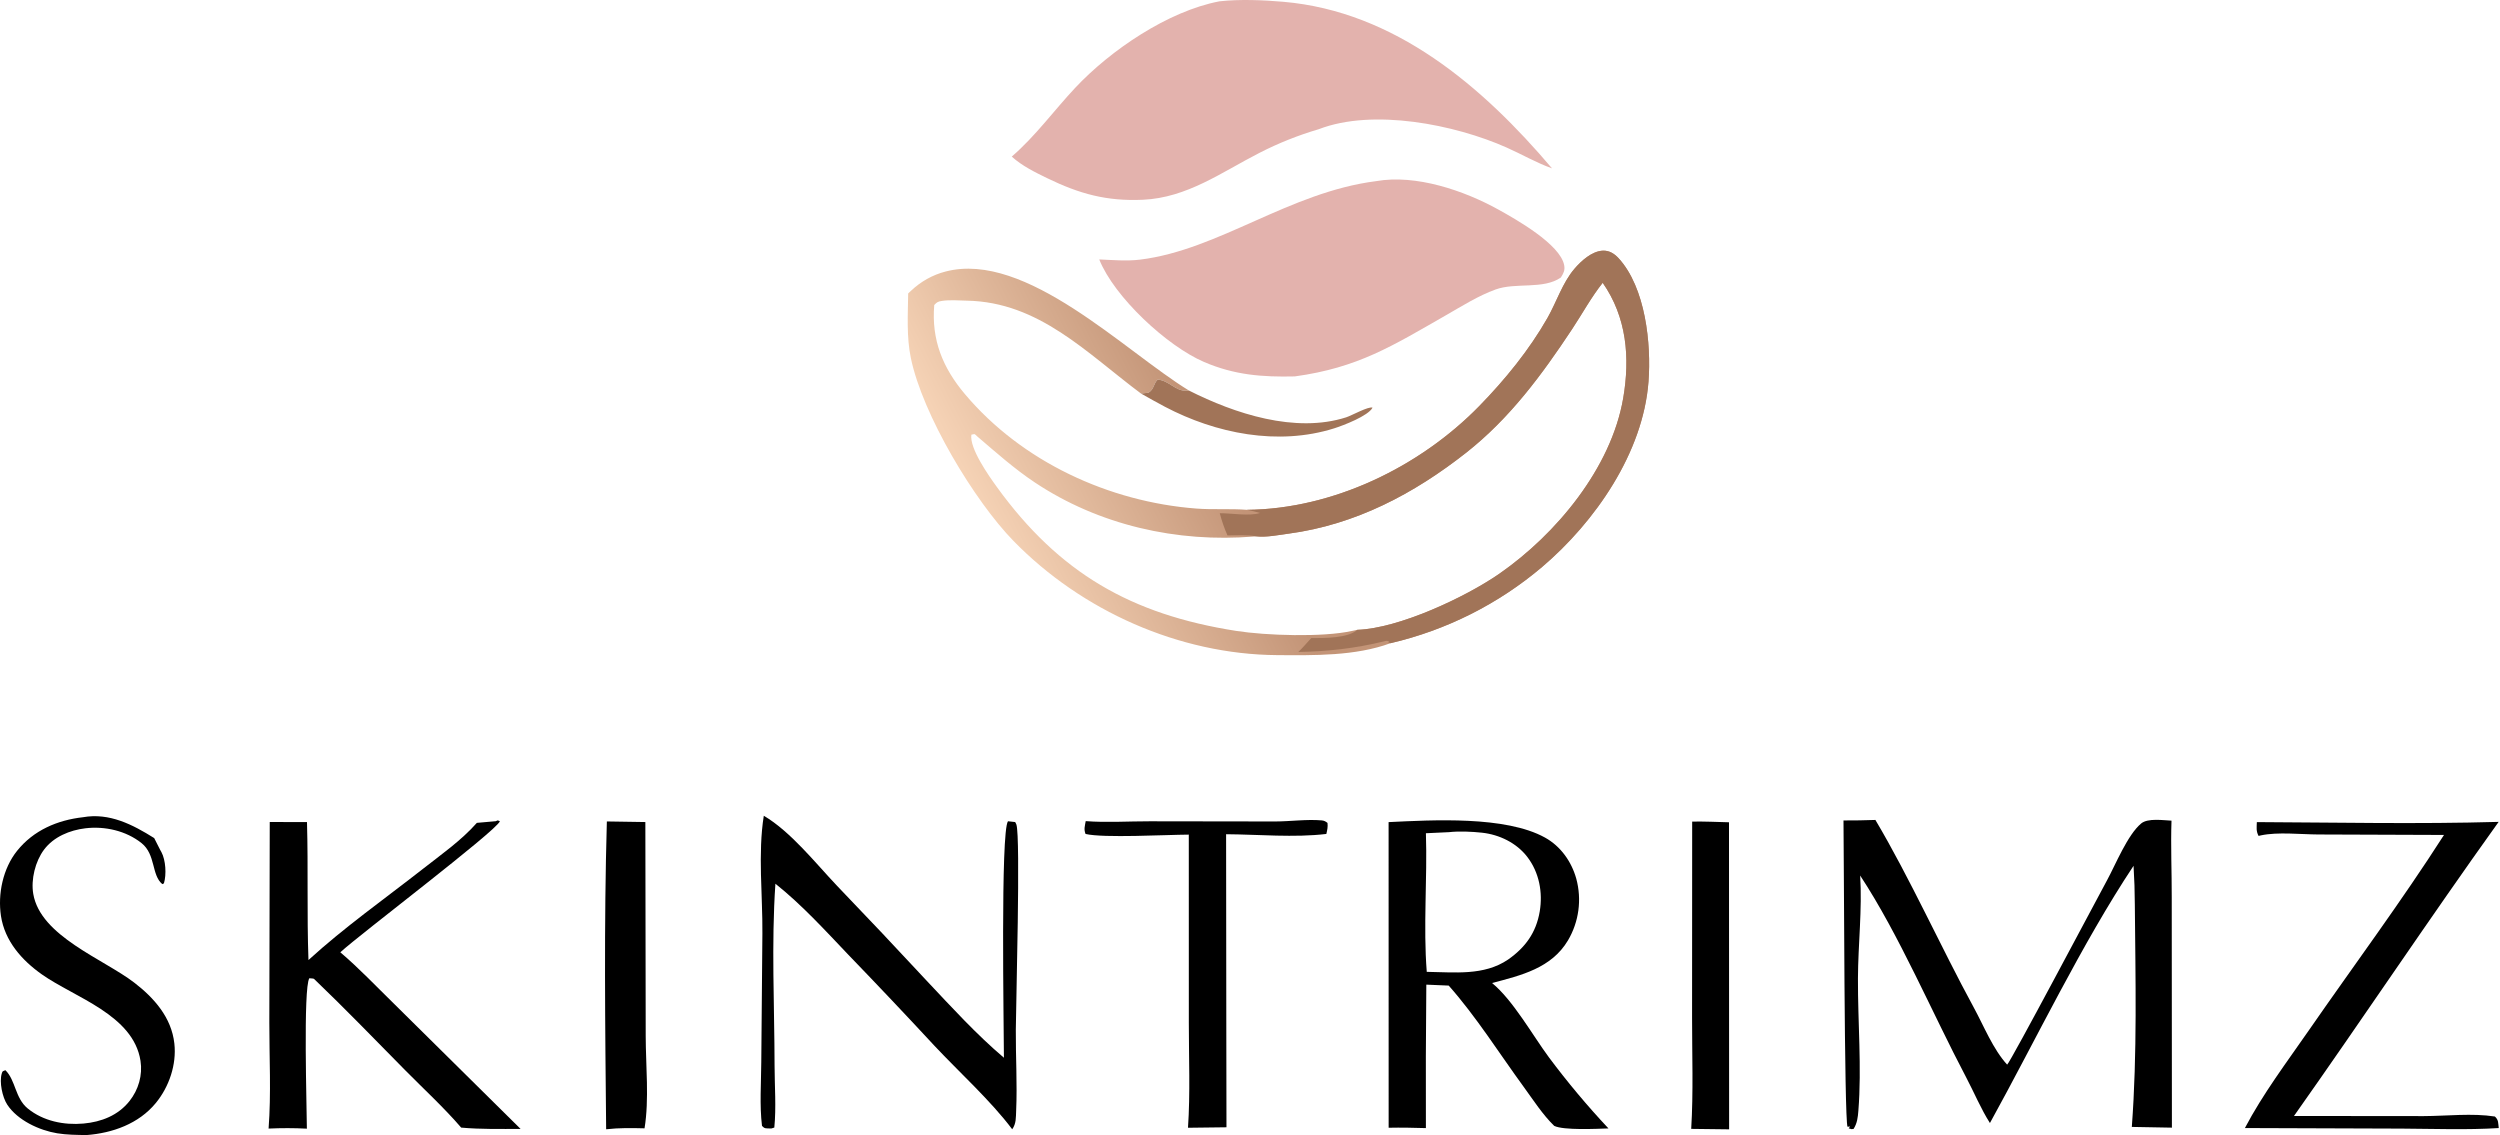
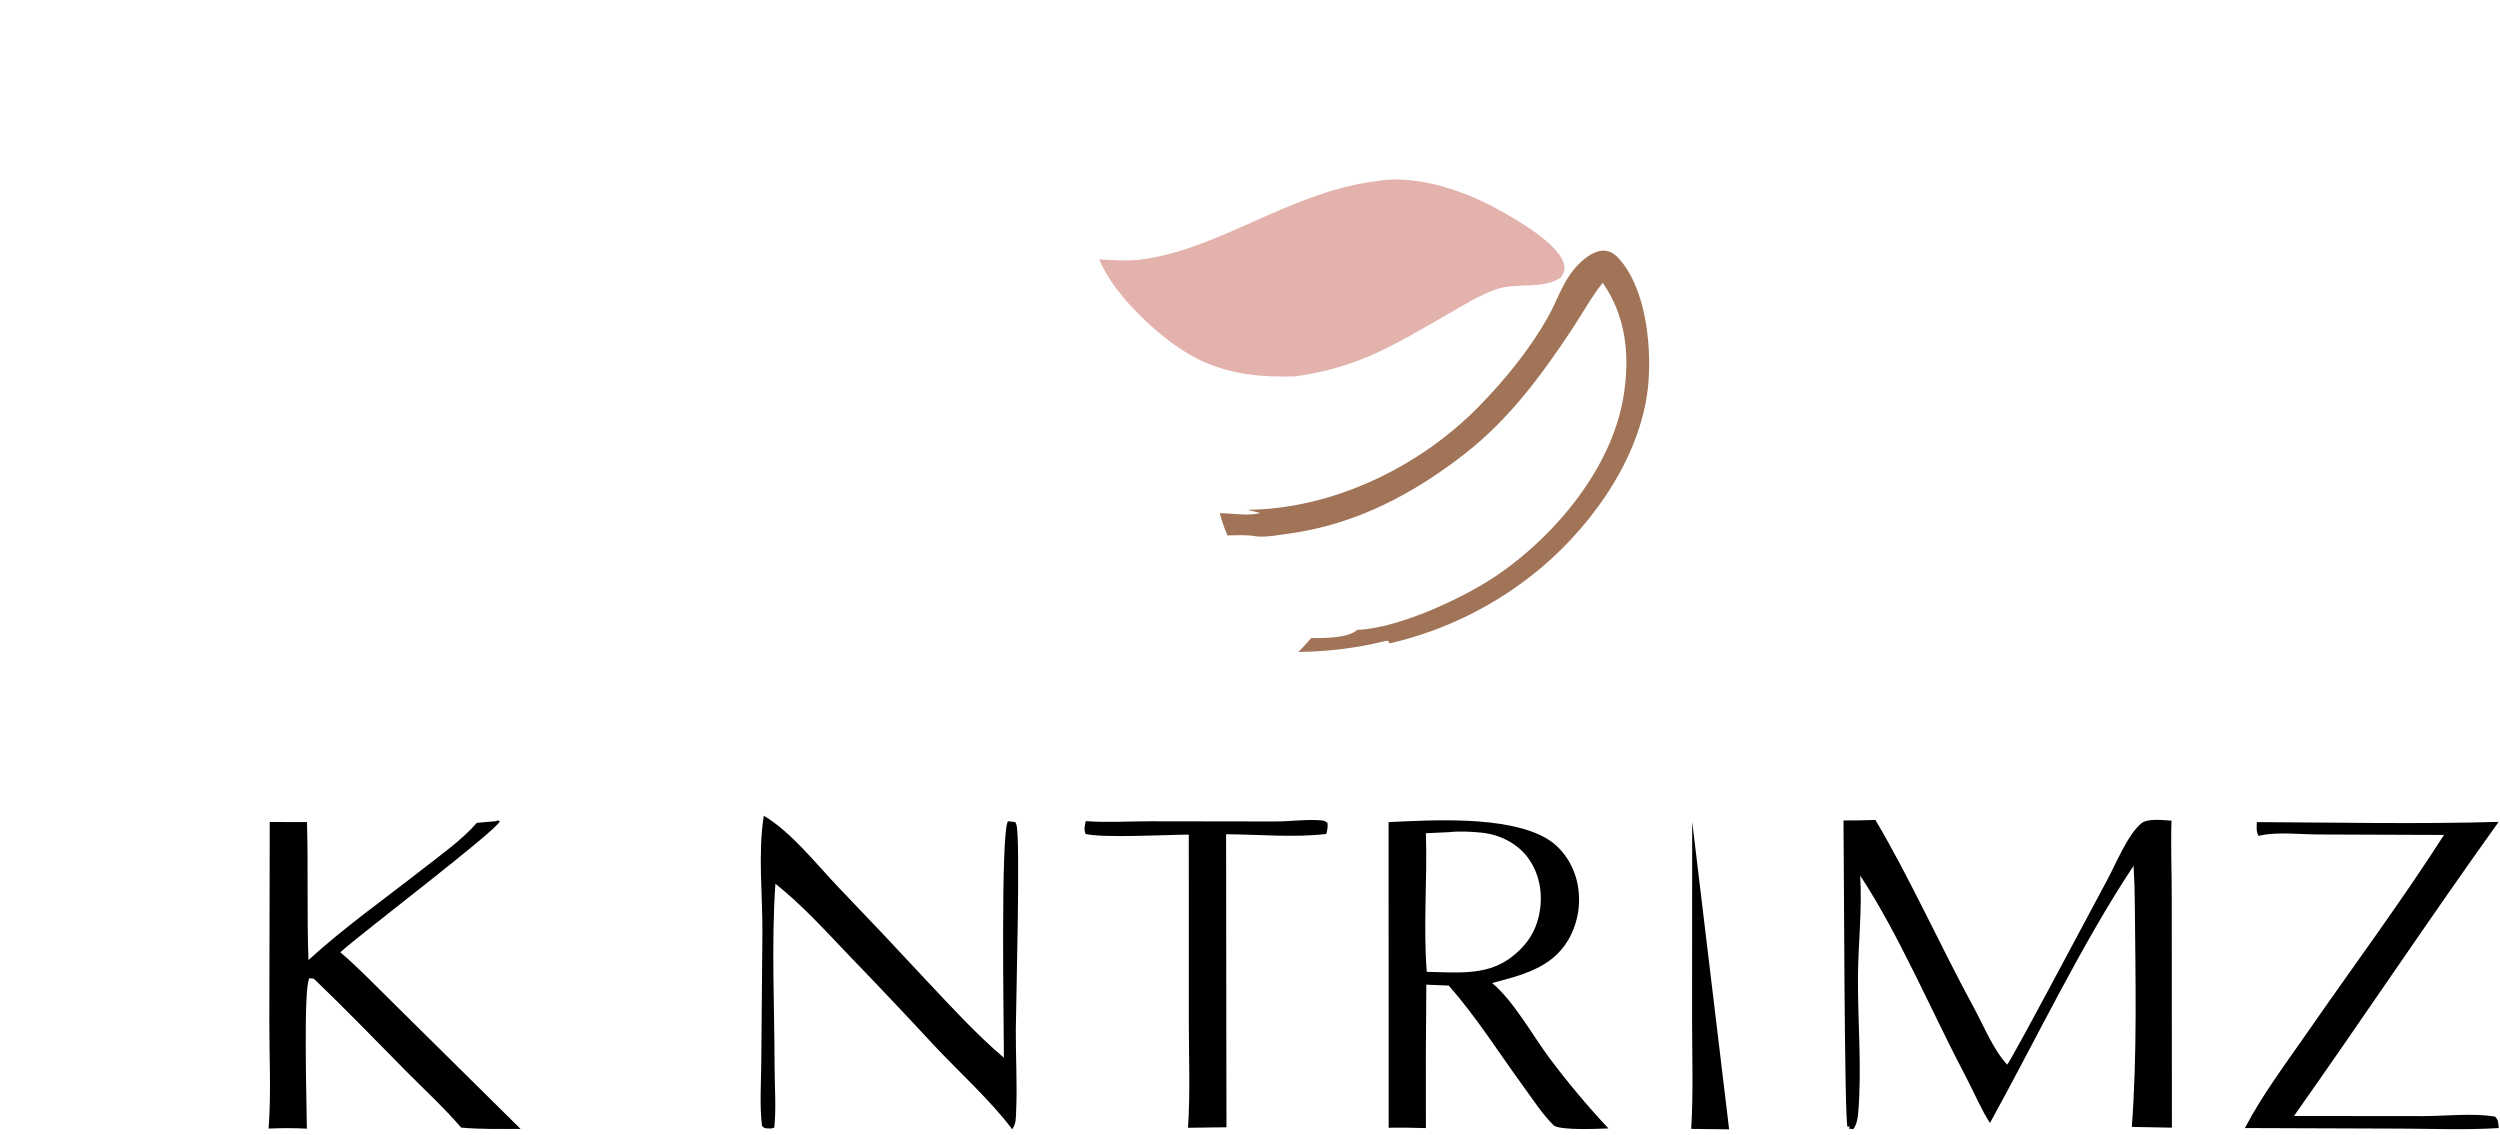
<svg xmlns="http://www.w3.org/2000/svg" fill="none" viewBox="0 0 676 307" height="307" width="676">
-   <path fill="url(#paint0_linear_2_97)" d="M337.211 137.86C360.464 137.636 383.948 126.261 400.057 109.734C406.973 102.64 413.507 94.624 418.426 85.993C420.873 81.699 422.491 76.482 425.706 72.711C427.537 70.564 430.433 67.902 433.428 67.778C435.139 67.708 436.547 68.604 437.658 69.815C444.96 77.771 446.527 92.967 445.754 103.186C444.299 122.41 431.336 141.096 416.996 153.298C405.152 163.335 391.088 170.407 375.968 173.927C366.527 177.411 355.235 177.217 345.304 177.145C318.825 176.951 292.484 165.159 274.056 146.278C263.475 135.437 249.449 112.136 246.282 96.764C245.11 91.074 245.494 85.129 245.571 79.353C245.663 79.262 245.753 79.171 245.847 79.082C246.002 78.934 246.161 78.791 246.317 78.644C248.99 76.12 252.146 74.333 255.721 73.409C277.44 67.795 304.165 95.044 321.524 105.618C321.241 105.631 320.958 105.653 320.675 105.658C317.785 105.706 316.029 102.853 313.033 102.644C312.453 103.27 312.358 103.524 312.031 104.281C311.639 105.187 311.39 105.641 310.532 106.192L308.538 106.423C293.814 95.44 280.97 81.677 261.438 81.298C259.261 81.255 256.821 81.031 254.672 81.369C253.584 81.541 253.341 81.72 252.619 82.476C251.827 91.905 254.902 99.433 260.903 106.556C276.3 124.833 299.828 135.699 323.476 137.515C328.046 137.865 332.675 137.508 337.211 137.86ZM367.013 170.306C378.207 169.94 396.327 161.464 405.485 155.092C420.806 144.431 435.642 126.589 438.906 107.717C440.809 96.709 439.858 85.744 433.372 76.467C430.315 80.293 427.816 84.886 425.104 88.983C416.901 101.38 408.215 113.161 396.422 122.434C382.314 133.528 366.561 141.84 348.582 144.276C345.771 144.657 342.413 145.346 339.617 145.022L339.003 145.078C318.28 146.777 297.143 142.017 279.75 130.411C274.253 126.743 269.28 122.31 264.267 118.021C263.302 117.194 263.845 117.327 262.663 117.535C262.086 121.185 267.367 128.669 269.574 131.713C286.41 154.935 305.826 166.139 334.253 170.595C342.358 171.866 357.718 172.363 365.616 170.598C366.08 170.495 366.548 170.406 367.013 170.306Z" />
  <path fill="#A17458" d="M337.211 137.86C360.464 137.636 383.948 126.261 400.057 109.734C406.973 102.64 413.507 94.624 418.426 85.993C420.873 81.699 422.491 76.482 425.706 72.711C427.537 70.564 430.433 67.902 433.428 67.778C435.139 67.708 436.547 68.604 437.658 69.815C444.96 77.771 446.527 92.967 445.754 103.186C444.299 122.41 431.336 141.096 416.996 153.298C405.152 163.335 391.088 170.407 375.968 173.927L375.361 173.694L375.644 173.41C374.764 173.243 375.119 173.216 374.237 173.429C366.389 175.32 359.116 176.158 351.066 176.289C352.301 175.125 353.416 173.788 354.561 172.535C357.972 172.564 364.562 172.578 367.013 170.306C378.207 169.94 396.327 161.464 405.485 155.092C420.806 144.431 435.642 126.589 438.906 107.717C440.809 96.709 439.858 85.744 433.372 76.467C430.315 80.293 427.816 84.886 425.104 88.983C416.901 101.38 408.215 113.161 396.422 122.434C382.314 133.528 366.561 141.84 348.582 144.276C345.771 144.657 342.413 145.346 339.617 145.022C337.146 144.535 334.428 144.762 331.911 144.777C331.026 142.796 330.384 140.865 329.82 138.772C332.965 138.742 337.796 139.644 340.707 138.71C339.541 138.363 338.403 138.098 337.211 137.86Z" />
-   <path fill="#E3B2AD" d="M329.742 0.357C335.206 -0.256 341.564 0.011 347.017 0.484C377.201 3.103 400.884 23.375 419.669 45.529C415.404 44.007 411.5 41.719 407.37 39.885C393.383 33.673 371.301 29.255 356.578 34.941C351.047 36.567 345.681 38.709 340.551 41.34C330.301 46.584 320.966 53.483 309.048 54.015C299.241 54.453 291.889 52.427 283.113 48.157C279.792 46.542 276.335 44.839 273.579 42.343C280.019 36.778 284.925 29.951 290.707 23.778C300.277 13.559 315.843 3.007 329.742 0.357Z" />
  <path fill="#E3B2AD" d="M372.141 48.975C382.869 47.089 395.864 51.515 405.146 56.657C409.807 59.239 421.926 66.046 422.96 71.739C423.209 73.112 422.755 73.923 422.051 75.047C417.251 78.358 409.892 76.295 404.414 78.272C399.774 79.948 395.315 82.767 391.042 85.213C376.493 93.541 367.202 99.445 350.106 101.782C341.298 101.987 333.794 101.406 325.596 97.888C315.538 93.572 301.285 80.307 297.235 70.153C300.848 70.305 304.676 70.646 308.268 70.204C329.601 67.584 348.567 51.967 372.141 48.975Z" />
  <path fill="black" d="M375.476 222.299C387.366 221.731 407.097 220.569 417.77 226.481C422.01 228.829 424.944 232.986 426.23 237.61C427.754 243.24 426.945 249.247 423.985 254.273C419.503 261.816 411.299 263.731 403.457 265.811C409.147 270.477 414.389 279.911 418.839 285.919C423.836 292.618 429.208 299.031 434.928 305.126C431.748 305.234 422.785 305.678 420.259 304.437C417.127 301.4 414.592 297.428 412.016 293.9C405.399 284.841 399.158 274.882 391.732 266.503L385.677 266.247C385.549 279.177 385.51 292.108 385.561 305.039C382.199 304.938 378.854 304.87 375.49 304.942L375.476 222.299ZM385.566 225.308C385.974 237.742 384.819 250.399 385.795 262.788C393.292 262.883 401.248 263.9 407.775 259.472C412.445 256.204 415.376 252.194 416.34 246.47C417.21 241.308 416.197 235.903 412.981 231.708C410.069 227.912 405.41 225.663 400.706 225.159C397.963 224.865 394.549 224.709 391.818 225.016L385.566 225.308Z" />
  <path fill="black" d="M498.48 221.852C501.357 221.864 504.233 221.817 507.108 221.712C516.434 237.421 524.797 256.066 533.721 272.46C536.448 277.47 538.912 283.697 542.733 287.88C543.572 287.31 566.796 243.449 569.745 238.024C572.08 233.727 575.27 225.778 578.957 222.679C580.771 221.155 584.942 221.812 587.175 221.905C586.938 228.782 587.257 235.774 587.238 242.669L587.282 304.917L576.445 304.72C577.928 284.729 577.428 264.684 577.257 244.651C577.246 241.137 577.131 237.624 576.912 234.117C562.933 255.16 550.46 281.244 538.078 303.668C535.648 299.864 533.789 295.376 531.672 291.364C522.503 273.99 513.534 252.746 502.989 236.745C503.567 245.876 502.426 255.394 502.389 264.592C502.341 276.354 503.434 288.664 502.504 300.355C502.36 302.167 502.193 303.703 501.211 305.256C500.432 305.353 500.876 305.358 499.886 305.111L500.263 304.611L499.567 304.673C498.69 302.681 498.625 231.357 498.48 221.852Z" />
  <path fill="black" d="M134.058 222.05C134.788 221.765 134.416 221.769 135.175 222.077C133.91 224.914 97.396 252.565 92.021 257.496C97.106 261.818 101.835 266.83 106.62 271.493L140.765 305.261C135.413 305.266 130.04 305.383 124.704 304.907C120.046 299.492 114.592 294.483 109.566 289.393C101.416 281.14 93.267 272.69 84.895 264.675C84.608 264.56 83.961 264.552 83.644 264.519C81.95 267.224 82.973 299.91 82.979 305.192C79.499 305.002 76.109 305.01 72.627 305.167C73.344 295.76 72.814 285.952 72.826 276.506L72.938 222.268L83.011 222.295C83.362 234.726 82.962 247.159 83.409 259.597C93.053 250.777 104.061 243.009 114.365 234.939C119.347 231.037 124.741 227.26 128.944 222.501L134.058 222.05Z" />
  <path fill="black" d="M206.532 220.581C213.803 224.864 220.462 233.328 226.282 239.464C234.468 247.981 242.579 256.57 250.612 265.232C257.351 272.376 263.96 279.648 271.459 286.014C271.445 277.611 270.528 224.942 272.555 222.068L274.502 222.283C274.614 222.514 274.759 222.732 274.838 222.976C275.981 226.476 274.723 271.334 274.677 278.42C274.631 285.708 275.09 293.03 274.769 300.311C274.686 302.183 274.806 303.795 273.703 305.356C267.895 297.616 259.376 289.921 252.698 282.8C245.026 274.52 237.268 266.32 229.427 258.201C223.143 251.605 216.803 244.637 209.671 238.956C208.558 255.132 209.413 271.927 209.444 288.166C209.454 293.658 209.914 299.431 209.376 304.887C208.54 305.144 208.748 305.171 208.037 305.135C207.016 305.084 206.773 305.218 206.045 304.446C205.364 298.846 205.818 292.835 205.849 287.191L206.151 252.416C206.237 242.077 204.905 230.753 206.532 220.581Z" />
  <path fill="black" d="M610.249 222.297C632.021 222.4 653.87 222.862 675.633 222.235C656.809 248.499 638.928 275.381 620.292 301.76L655.38 301.795C661.658 301.766 668.451 300.953 674.622 301.907C675.664 302.876 675.478 303.665 675.662 305.026C667 305.569 658.163 305.223 649.483 305.175L607.02 305.024C611.868 295.794 618.347 287.212 624.282 278.647C636.449 261.087 649.342 243.747 660.856 225.77L626.853 225.642C622.163 225.623 615.917 224.911 611.378 225.88C611.157 225.927 610.937 225.982 610.717 226.033C610.013 224.687 610.213 223.797 610.249 222.297Z" />
-   <path fill="black" d="M22.429 220.979C29.572 219.703 35.882 222.971 41.693 226.617C42.24 227.671 42.753 228.746 43.305 229.797C43.412 229.999 43.532 230.193 43.64 230.394C44.817 232.578 45.048 236.484 44.322 238.86L43.893 239.073C40.919 236.606 42.148 231.065 38.269 227.972C34.081 224.633 28.354 223.343 23.089 223.969C18.889 224.469 14.507 226.269 11.911 229.738C9.535 232.913 8.327 237.808 8.996 241.724C10.951 253.164 27.967 259.301 36.284 265.691C41.68 269.837 46.367 275.124 47.148 282.174C47.777 287.854 45.734 293.869 42.126 298.259C37.51 303.875 30.42 306.396 23.387 306.921C20.779 306.884 18.048 306.864 15.466 306.442C10.633 305.651 4.725 302.922 1.954 298.685C0.636 296.67 -0.229 292.575 0.478 290.271C0.707 289.524 0.711 289.717 1.459 289.377C4.262 292.109 4.043 296.921 7.515 299.748C11.702 303.158 17.292 304.281 22.569 303.809C27.406 303.377 31.953 301.61 35.029 297.71C37.448 294.642 38.595 290.731 37.992 286.85C36.057 274.398 20.182 269.73 11.323 263.479C5.904 259.656 1.297 254.464 0.263 247.688C-0.647 241.718 0.808 234.823 4.62 230.064C9.073 224.504 15.518 221.761 22.429 220.979Z" />
  <path fill="black" d="M293.575 222.031C299.208 222.471 305.213 222.065 310.881 222.077L344.848 222.126C348.934 222.115 353.347 221.486 357.377 221.833C358.047 221.89 358.442 222.106 358.957 222.519C359.083 223.611 358.891 224.437 358.643 225.5C349.971 226.541 340.317 225.634 331.539 225.574L331.593 277.026L331.637 304.818L321.232 304.946C321.866 295.637 321.458 286.039 321.459 276.7L321.45 225.681C315.215 225.713 298.44 226.653 293.532 225.503C293.023 224.194 293.347 223.398 293.575 222.031Z" />
-   <path fill="black" d="M164.094 222.119L174.504 222.282L174.598 280.114C174.611 288.025 175.569 297.342 174.282 305.1C170.781 305.011 167.388 304.955 163.903 305.356C163.636 277.693 163.302 249.765 164.094 222.119Z" />
-   <path fill="black" d="M457.564 222.156C460.874 222.096 464.21 222.264 467.521 222.345L467.554 305.372L457.302 305.248C457.905 295.294 457.529 285.139 457.537 275.159L457.564 222.156Z" />
-   <path fill="#A17458" d="M308.538 106.423L310.532 106.192C311.39 105.641 311.639 105.187 312.031 104.281C312.358 103.524 312.453 103.27 313.033 102.644C316.029 102.853 317.785 105.706 320.675 105.658C320.958 105.653 321.241 105.631 321.524 105.618C333.801 111.824 350.243 117.263 364.015 112.841C365.479 112.371 370.101 109.788 371.136 110.236C369.983 112.457 363.25 115.041 360.74 115.831C345.567 120.606 328.782 117.236 314.99 109.986C312.822 108.829 310.671 107.641 308.538 106.423Z" />
+   <path fill="black" d="M457.564 222.156L467.554 305.372L457.302 305.248C457.905 295.294 457.529 285.139 457.537 275.159L457.564 222.156Z" />
  <defs>
    <linearGradient gradientUnits="userSpaceOnUse" y2="142.533" x2="268.412" y1="113.938" x1="323.938" id="paint0_linear_2_97">
      <stop stop-color="#C39477" />
      <stop stop-color="#F5D2B5" offset="1" />
    </linearGradient>
  </defs>
</svg>